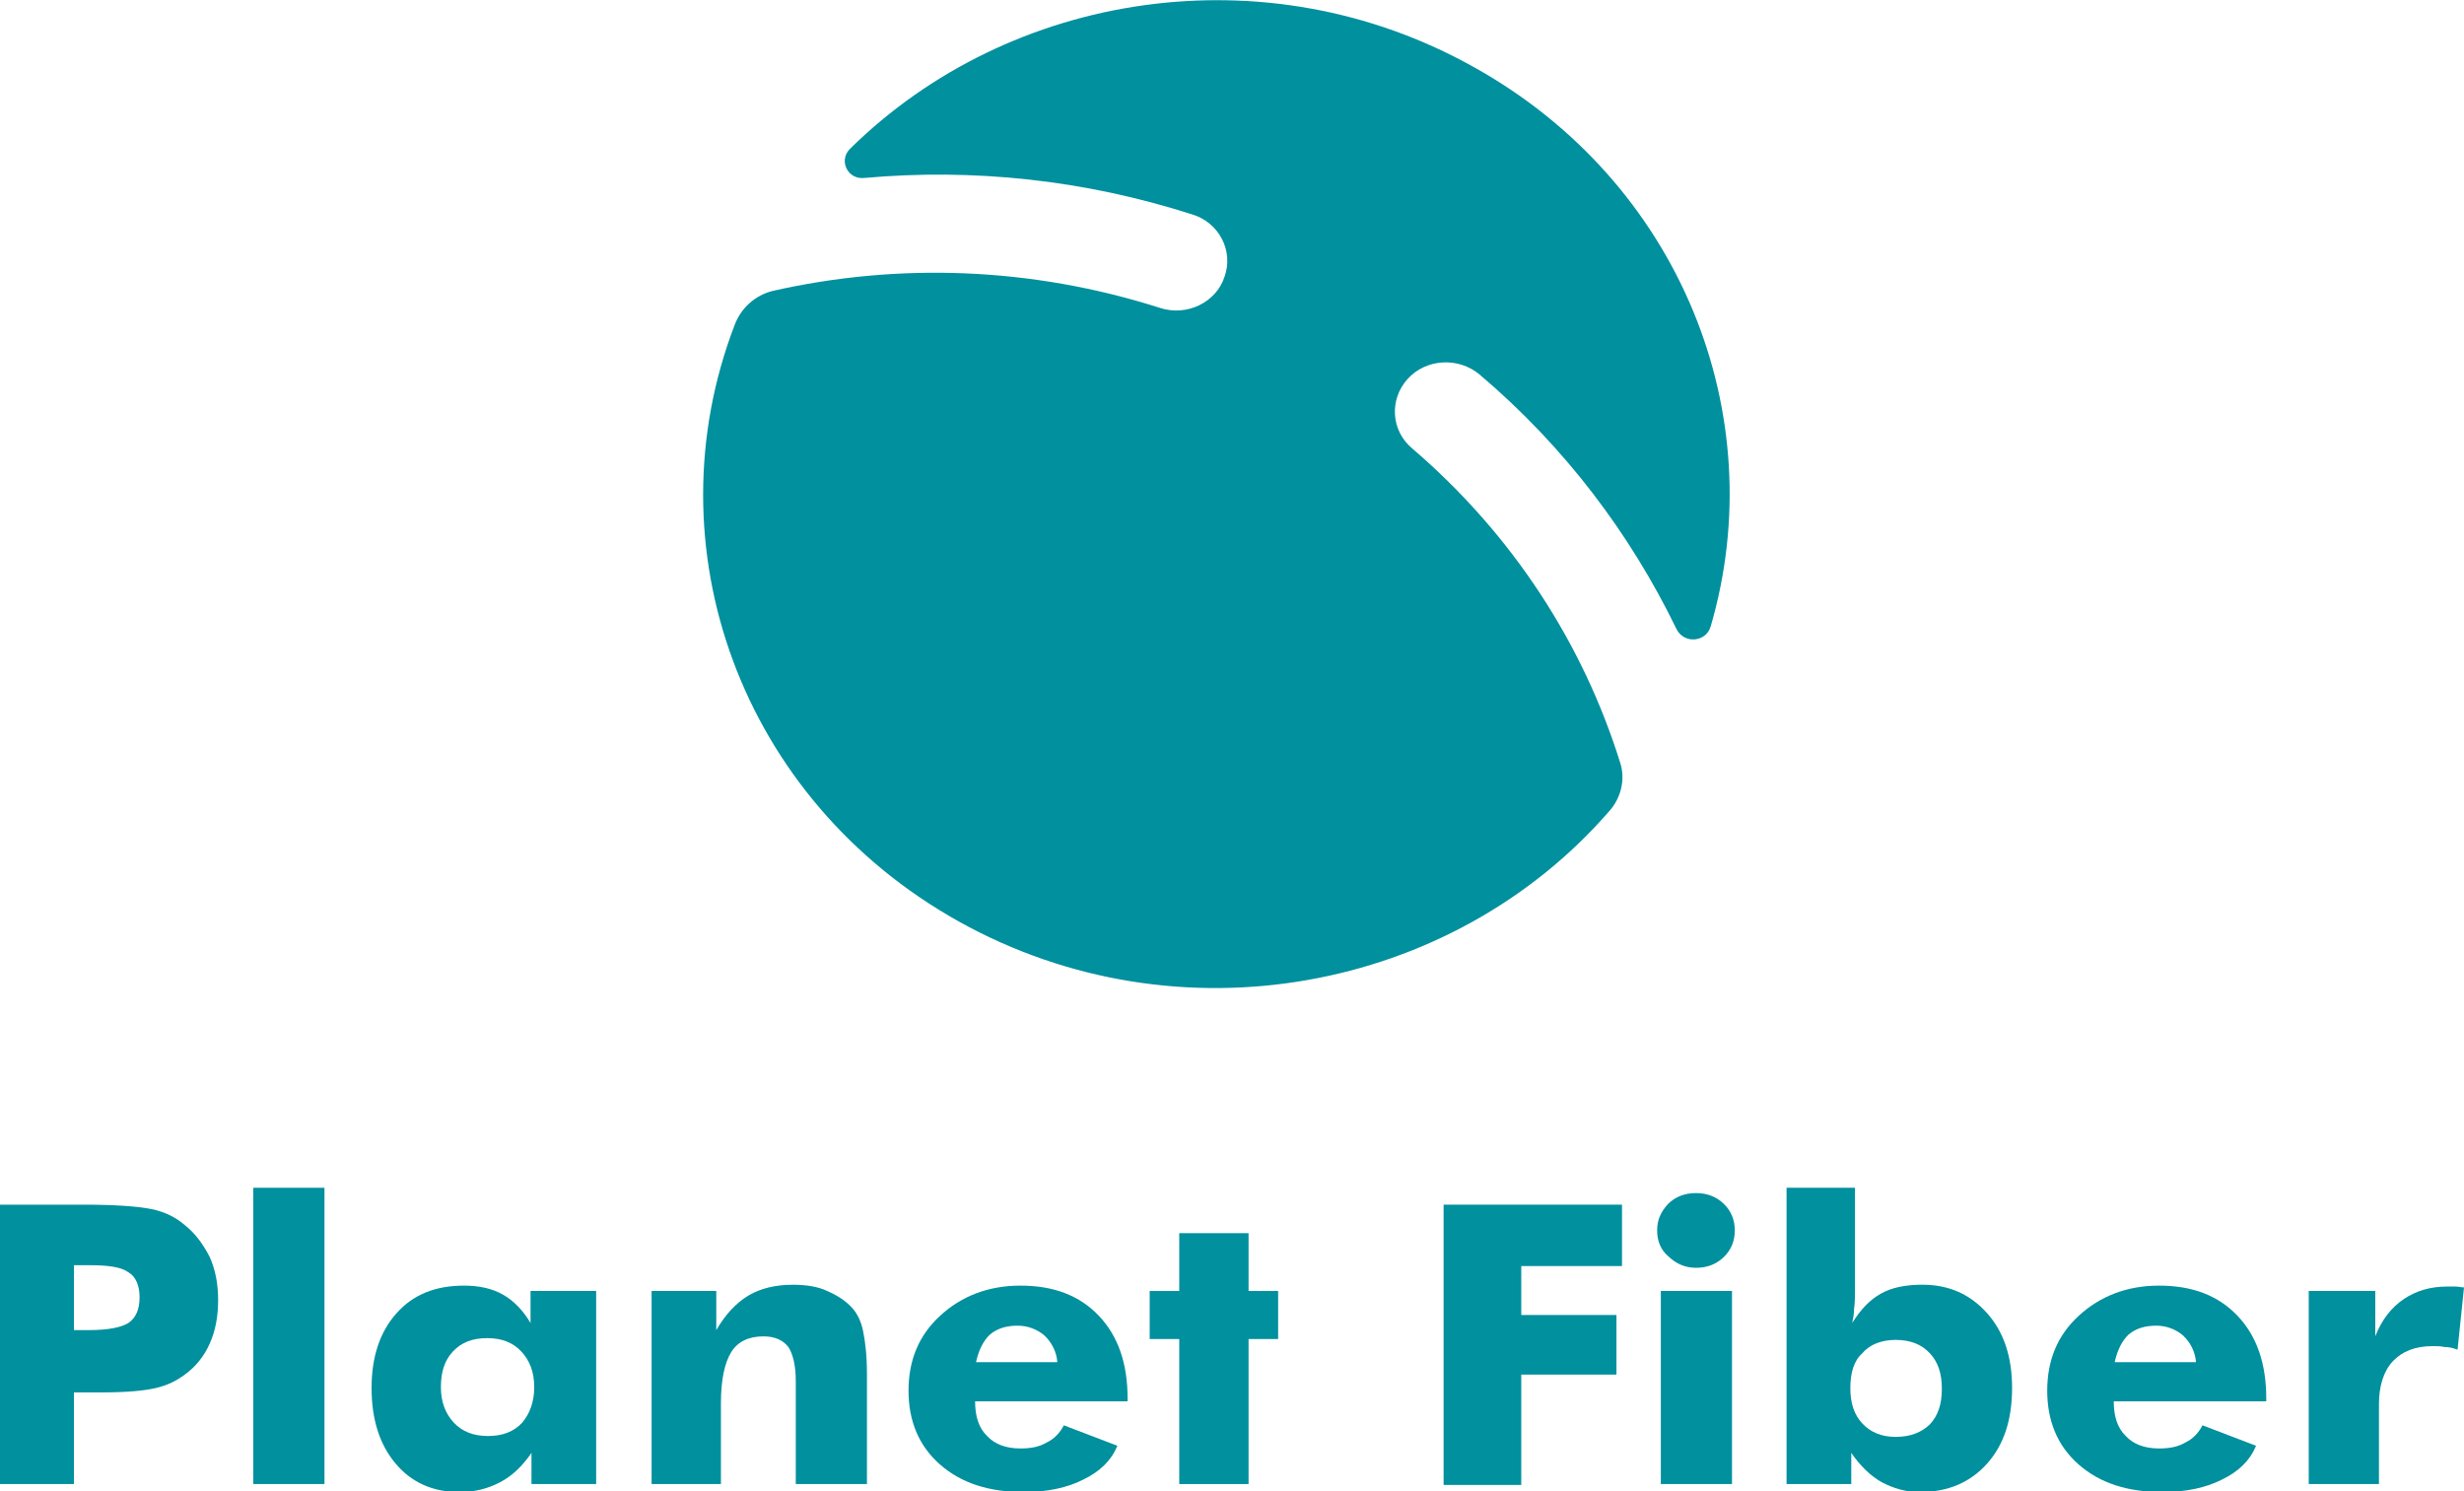
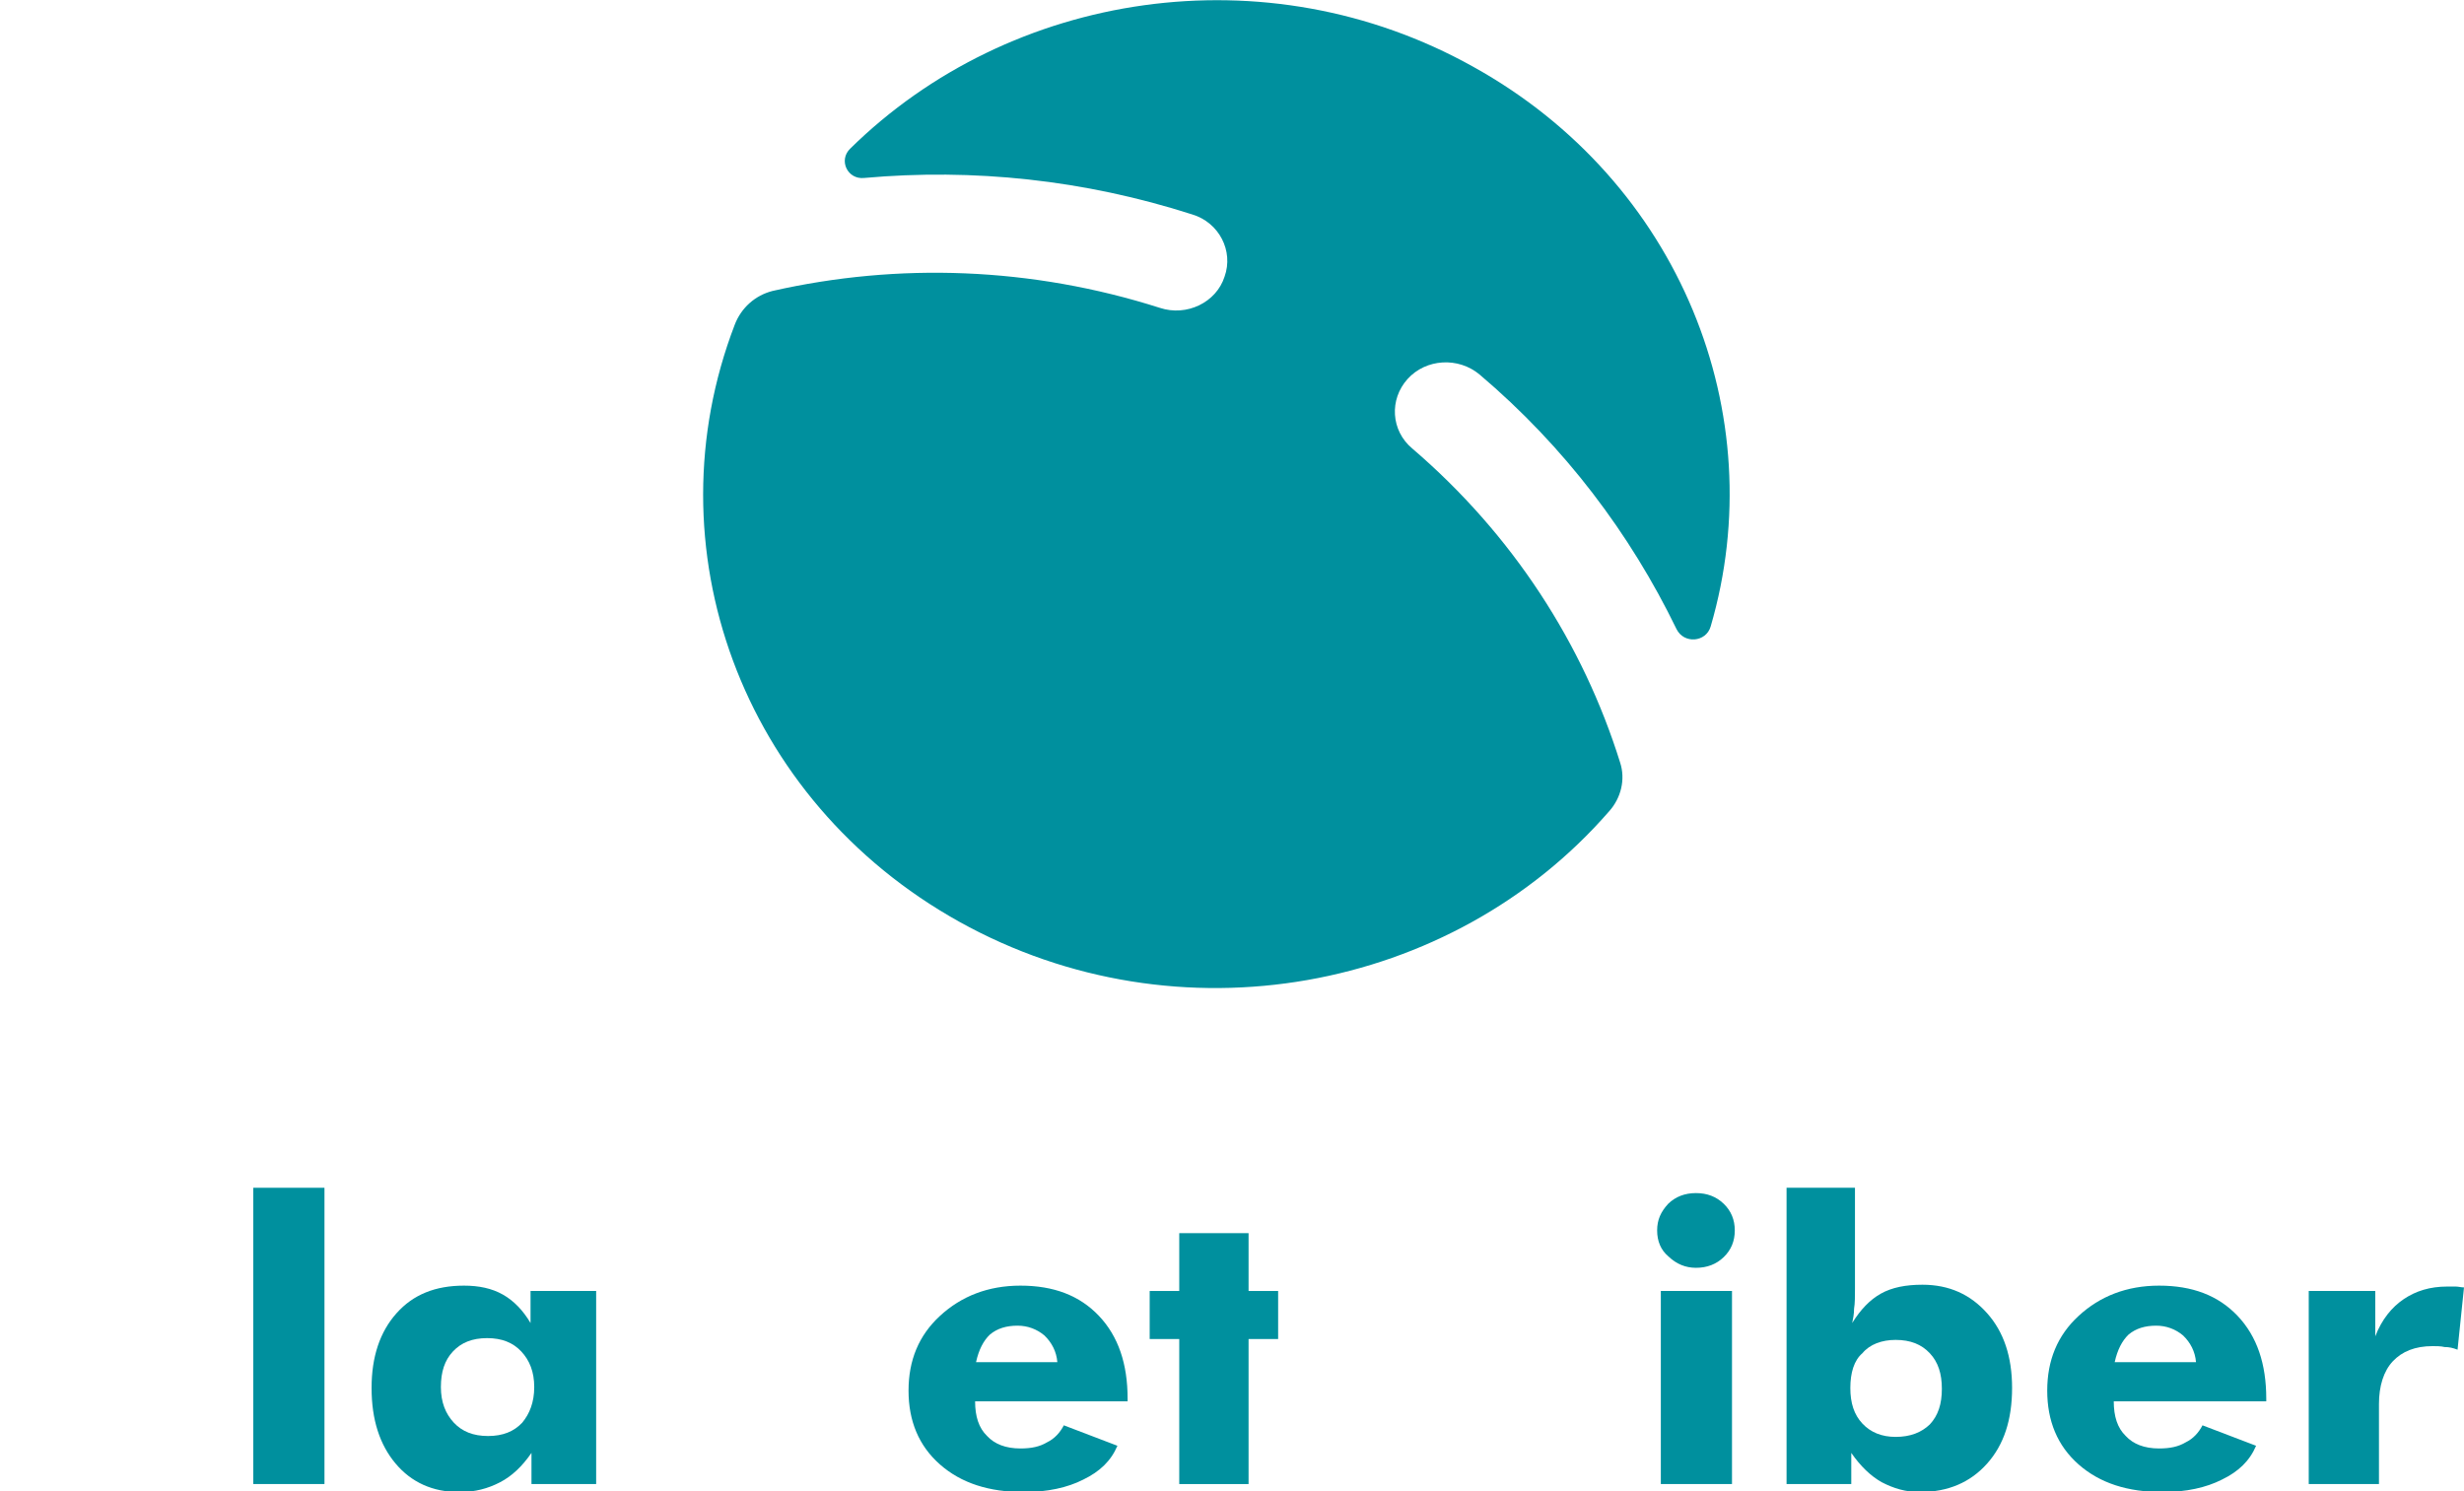
<svg xmlns="http://www.w3.org/2000/svg" width="76" height="46" viewBox="0 0 76 46" fill="none">
  <g clip-path="url(#clip0_1624_106831)">
-     <path d="M2.281 45.78H0V37.162H2.566C3.563 37.162 4.276 37.217 4.675 37.299C5.074 37.382 5.416 37.546 5.701 37.793C6.044 38.068 6.272 38.397 6.471 38.781C6.642 39.166 6.728 39.605 6.728 40.099C6.728 40.62 6.642 41.059 6.471 41.444C6.3 41.828 6.044 42.157 5.701 42.404C5.445 42.596 5.16 42.734 4.818 42.816C4.476 42.898 3.934 42.953 3.164 42.953H2.737H2.281V45.78ZM2.281 41.032H2.737C3.335 41.032 3.734 40.95 3.962 40.812C4.191 40.648 4.305 40.401 4.305 40.017C4.305 39.66 4.191 39.385 3.962 39.248C3.734 39.083 3.335 39.029 2.737 39.029H2.281V41.032Z" fill="#00909E" />
    <path d="M7.812 45.78V36.641H10.008V45.78H7.812Z" fill="#00909E" />
    <path d="M18.388 39.825V45.781H16.393V44.82C16.108 45.232 15.794 45.534 15.423 45.726C15.053 45.918 14.654 46.028 14.169 46.028C13.342 46.028 12.687 45.726 12.202 45.149C11.717 44.573 11.461 43.804 11.461 42.816C11.461 41.856 11.717 41.087 12.231 40.511C12.744 39.935 13.428 39.66 14.312 39.66C14.768 39.66 15.167 39.742 15.509 39.935C15.851 40.127 16.136 40.429 16.364 40.813V39.825H18.388ZM16.478 42.789C16.478 42.322 16.336 41.966 16.079 41.691C15.822 41.417 15.48 41.279 15.024 41.279C14.568 41.279 14.226 41.417 13.97 41.691C13.713 41.966 13.599 42.322 13.599 42.789C13.599 43.256 13.742 43.612 13.998 43.887C14.255 44.161 14.597 44.299 15.053 44.299C15.509 44.299 15.851 44.161 16.108 43.887C16.336 43.612 16.478 43.256 16.478 42.789Z" fill="#00909E" />
-     <path d="M20.098 45.781V39.825H22.093V41.033C22.378 40.538 22.72 40.182 23.091 39.962C23.462 39.743 23.918 39.633 24.459 39.633C24.858 39.633 25.229 39.688 25.514 39.825C25.828 39.962 26.084 40.127 26.284 40.346C26.455 40.538 26.569 40.786 26.626 41.087C26.683 41.362 26.74 41.801 26.74 42.377V45.781H24.545V42.597C24.545 42.13 24.459 41.774 24.317 41.554C24.146 41.334 23.889 41.225 23.547 41.225C23.091 41.225 22.749 41.389 22.549 41.719C22.35 42.048 22.236 42.57 22.236 43.283V45.781H20.098Z" fill="#00909E" />
    <path d="M34.78 43.228H30.076C30.076 43.695 30.19 44.052 30.447 44.299C30.675 44.546 31.017 44.683 31.473 44.683C31.815 44.683 32.071 44.628 32.3 44.491C32.528 44.381 32.699 44.189 32.813 43.969L34.466 44.6C34.267 45.067 33.924 45.396 33.411 45.644C32.927 45.891 32.3 46.028 31.587 46.028C30.504 46.028 29.648 45.753 28.993 45.177C28.337 44.6 28.023 43.832 28.023 42.899C28.023 41.966 28.337 41.197 28.993 40.593C29.648 39.989 30.475 39.66 31.473 39.66C32.499 39.66 33.297 39.962 33.896 40.593C34.495 41.225 34.78 42.075 34.78 43.146V43.228ZM32.613 42.02C32.585 41.691 32.442 41.417 32.214 41.197C31.986 41.005 31.701 40.895 31.387 40.895C31.045 40.895 30.76 40.978 30.532 41.17C30.332 41.362 30.19 41.636 30.105 42.02H32.613Z" fill="#00909E" />
    <path d="M36.373 45.781V41.307H35.461V39.825H36.373V38.041H38.511V39.825H39.423V41.307H38.511V45.781H36.373Z" fill="#00909E" />
-     <path d="M44.527 45.78V37.162H50.029V39.056H46.922V40.566H49.858V42.404H46.922V45.808H44.527V45.78Z" fill="#00909E" />
    <path d="M51.113 37.957C51.113 37.628 51.227 37.381 51.455 37.134C51.683 36.914 51.968 36.805 52.311 36.805C52.653 36.805 52.938 36.914 53.166 37.134C53.394 37.354 53.508 37.628 53.508 37.957C53.508 38.287 53.394 38.561 53.166 38.781C52.938 39 52.653 39.11 52.311 39.11C51.997 39.11 51.712 39 51.455 38.753C51.227 38.561 51.113 38.287 51.113 37.957ZM51.227 45.78V39.824H53.422V45.78H51.227Z" fill="#00909E" />
    <path d="M55.134 36.641H57.215V39.742C57.215 39.989 57.215 40.209 57.187 40.373C57.187 40.538 57.158 40.675 57.13 40.812C57.386 40.401 57.671 40.099 58.013 39.907C58.355 39.715 58.783 39.632 59.296 39.632C60.123 39.632 60.778 39.934 61.291 40.511C61.805 41.087 62.061 41.855 62.061 42.816C62.061 43.804 61.805 44.573 61.291 45.149C60.778 45.725 60.094 46.027 59.211 46.027C58.783 46.027 58.412 45.917 58.042 45.725C57.7 45.533 57.386 45.231 57.101 44.82V45.78H55.105V36.641H55.134ZM57.072 42.816C57.072 43.283 57.187 43.639 57.443 43.914C57.7 44.188 58.042 44.326 58.469 44.326C58.925 44.326 59.267 44.188 59.524 43.941C59.781 43.667 59.895 43.31 59.895 42.843C59.895 42.377 59.781 42.02 59.524 41.746C59.267 41.471 58.925 41.334 58.469 41.334C58.042 41.334 57.671 41.471 57.443 41.746C57.187 41.965 57.072 42.349 57.072 42.816Z" fill="#00909E" />
    <path d="M69.901 43.228H65.197C65.197 43.695 65.311 44.052 65.568 44.299C65.796 44.546 66.138 44.683 66.594 44.683C66.936 44.683 67.192 44.628 67.421 44.491C67.649 44.381 67.82 44.189 67.934 43.969L69.587 44.6C69.388 45.067 69.046 45.396 68.532 45.644C68.048 45.891 67.421 46.028 66.708 46.028C65.625 46.028 64.769 45.753 64.114 45.177C63.458 44.6 63.145 43.832 63.145 42.899C63.145 41.966 63.458 41.197 64.114 40.593C64.769 39.989 65.596 39.66 66.594 39.66C67.62 39.66 68.418 39.962 69.017 40.593C69.616 41.225 69.901 42.075 69.901 43.146V43.228ZM67.734 42.02C67.706 41.691 67.563 41.417 67.335 41.197C67.107 41.005 66.822 40.895 66.508 40.895C66.166 40.895 65.881 40.978 65.653 41.17C65.454 41.362 65.311 41.636 65.226 42.02H67.734Z" fill="#00909E" />
    <path d="M71.211 45.781V39.825H73.263V41.224C73.463 40.703 73.777 40.319 74.147 40.072C74.518 39.825 74.945 39.688 75.487 39.688C75.573 39.688 75.658 39.688 75.744 39.688C75.829 39.688 75.915 39.715 76 39.715L75.801 41.636C75.658 41.581 75.544 41.554 75.401 41.554C75.287 41.526 75.145 41.526 75.031 41.526C74.489 41.526 74.09 41.691 73.805 41.993C73.52 42.295 73.377 42.761 73.377 43.31V45.781H71.211Z" fill="#00909E" />
    <path d="M49.971 23.522C50.142 24.043 50 24.62 49.629 25.031C44.783 30.603 36.345 32.195 29.589 28.435C22.833 24.674 20.039 16.852 22.662 10.018C22.861 9.497 23.289 9.112 23.83 8.975C27.707 8.097 31.812 8.234 35.775 9.497C36.602 9.771 37.514 9.332 37.77 8.536C38.056 7.74 37.599 6.862 36.773 6.615C33.437 5.544 30.017 5.188 26.653 5.49C26.14 5.544 25.854 4.941 26.225 4.584C31.157 -0.274 39.053 -1.509 45.439 2.059C51.824 5.599 54.675 12.79 52.765 19.323C52.623 19.817 51.938 19.871 51.71 19.405C50.285 16.468 48.261 13.778 45.638 11.555C44.983 11.006 43.985 11.061 43.415 11.692C42.845 12.324 42.902 13.284 43.557 13.833C46.665 16.495 48.831 19.871 49.971 23.522Z" fill="#00909E" />
  </g>
  <defs>
    <clipPath id="clip0_1624_106831">
      <rect width="76" height="46" fill="#00909E" />
    </clipPath>
  </defs>
</svg>